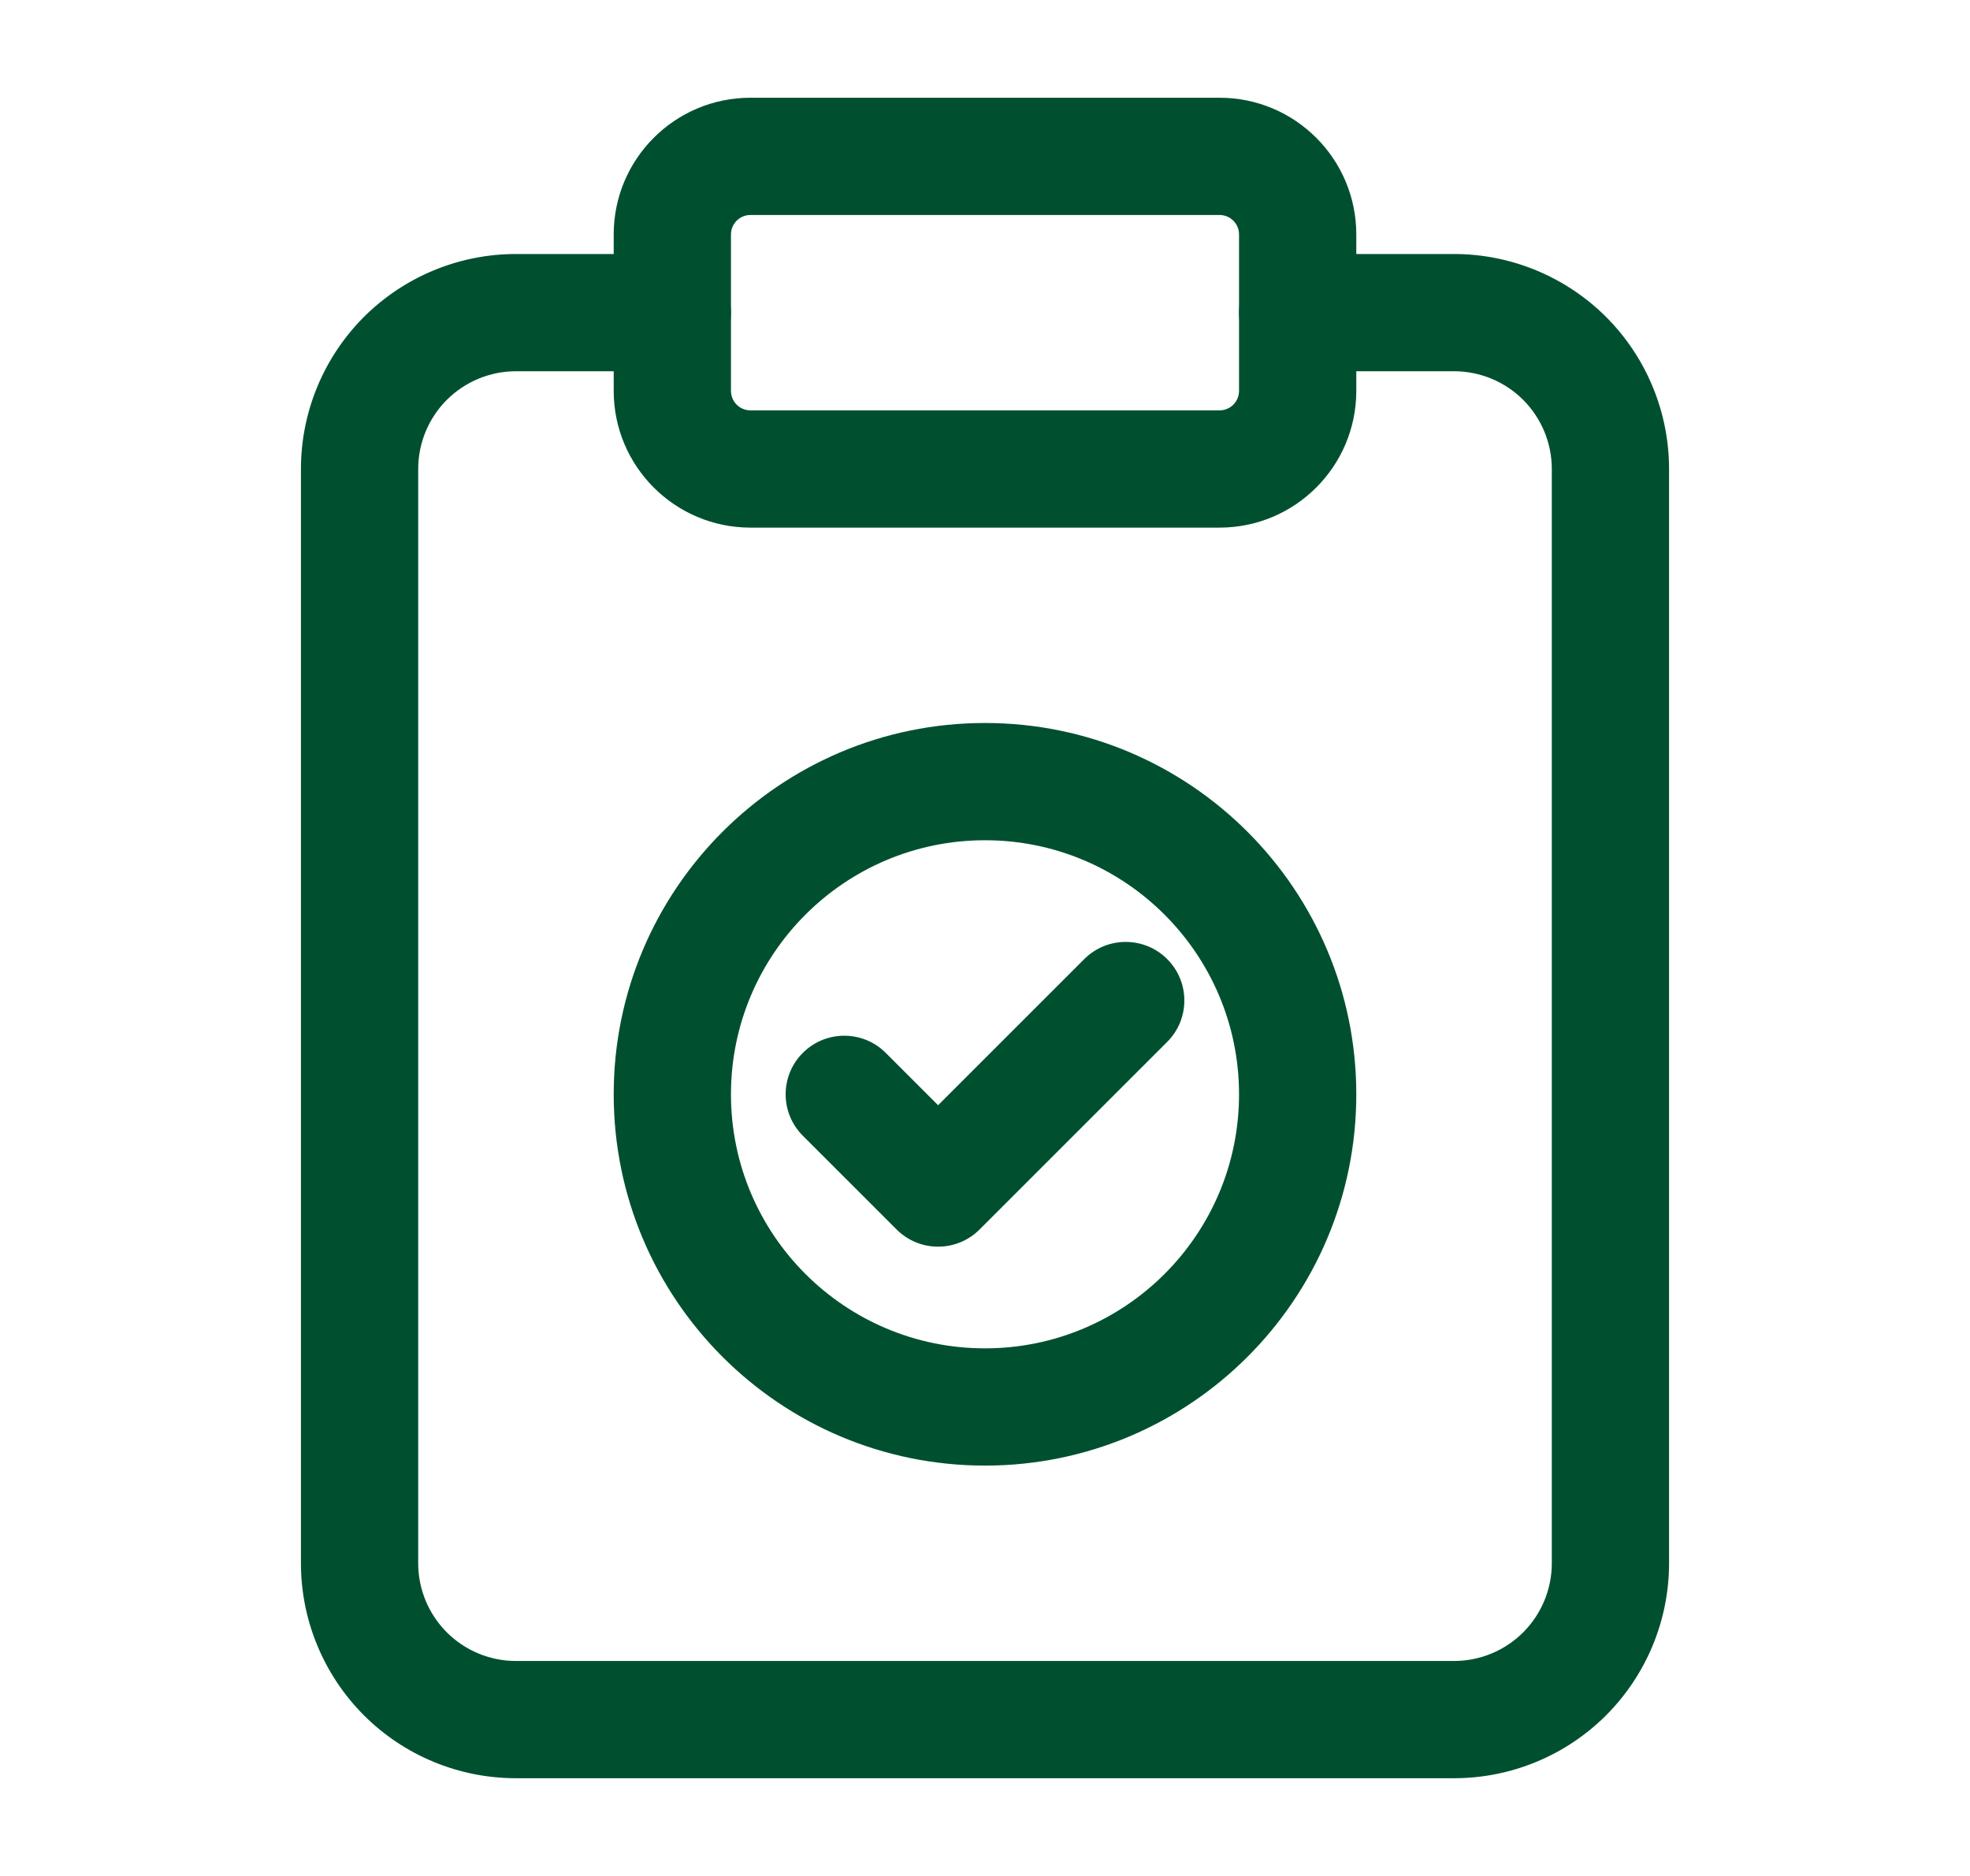
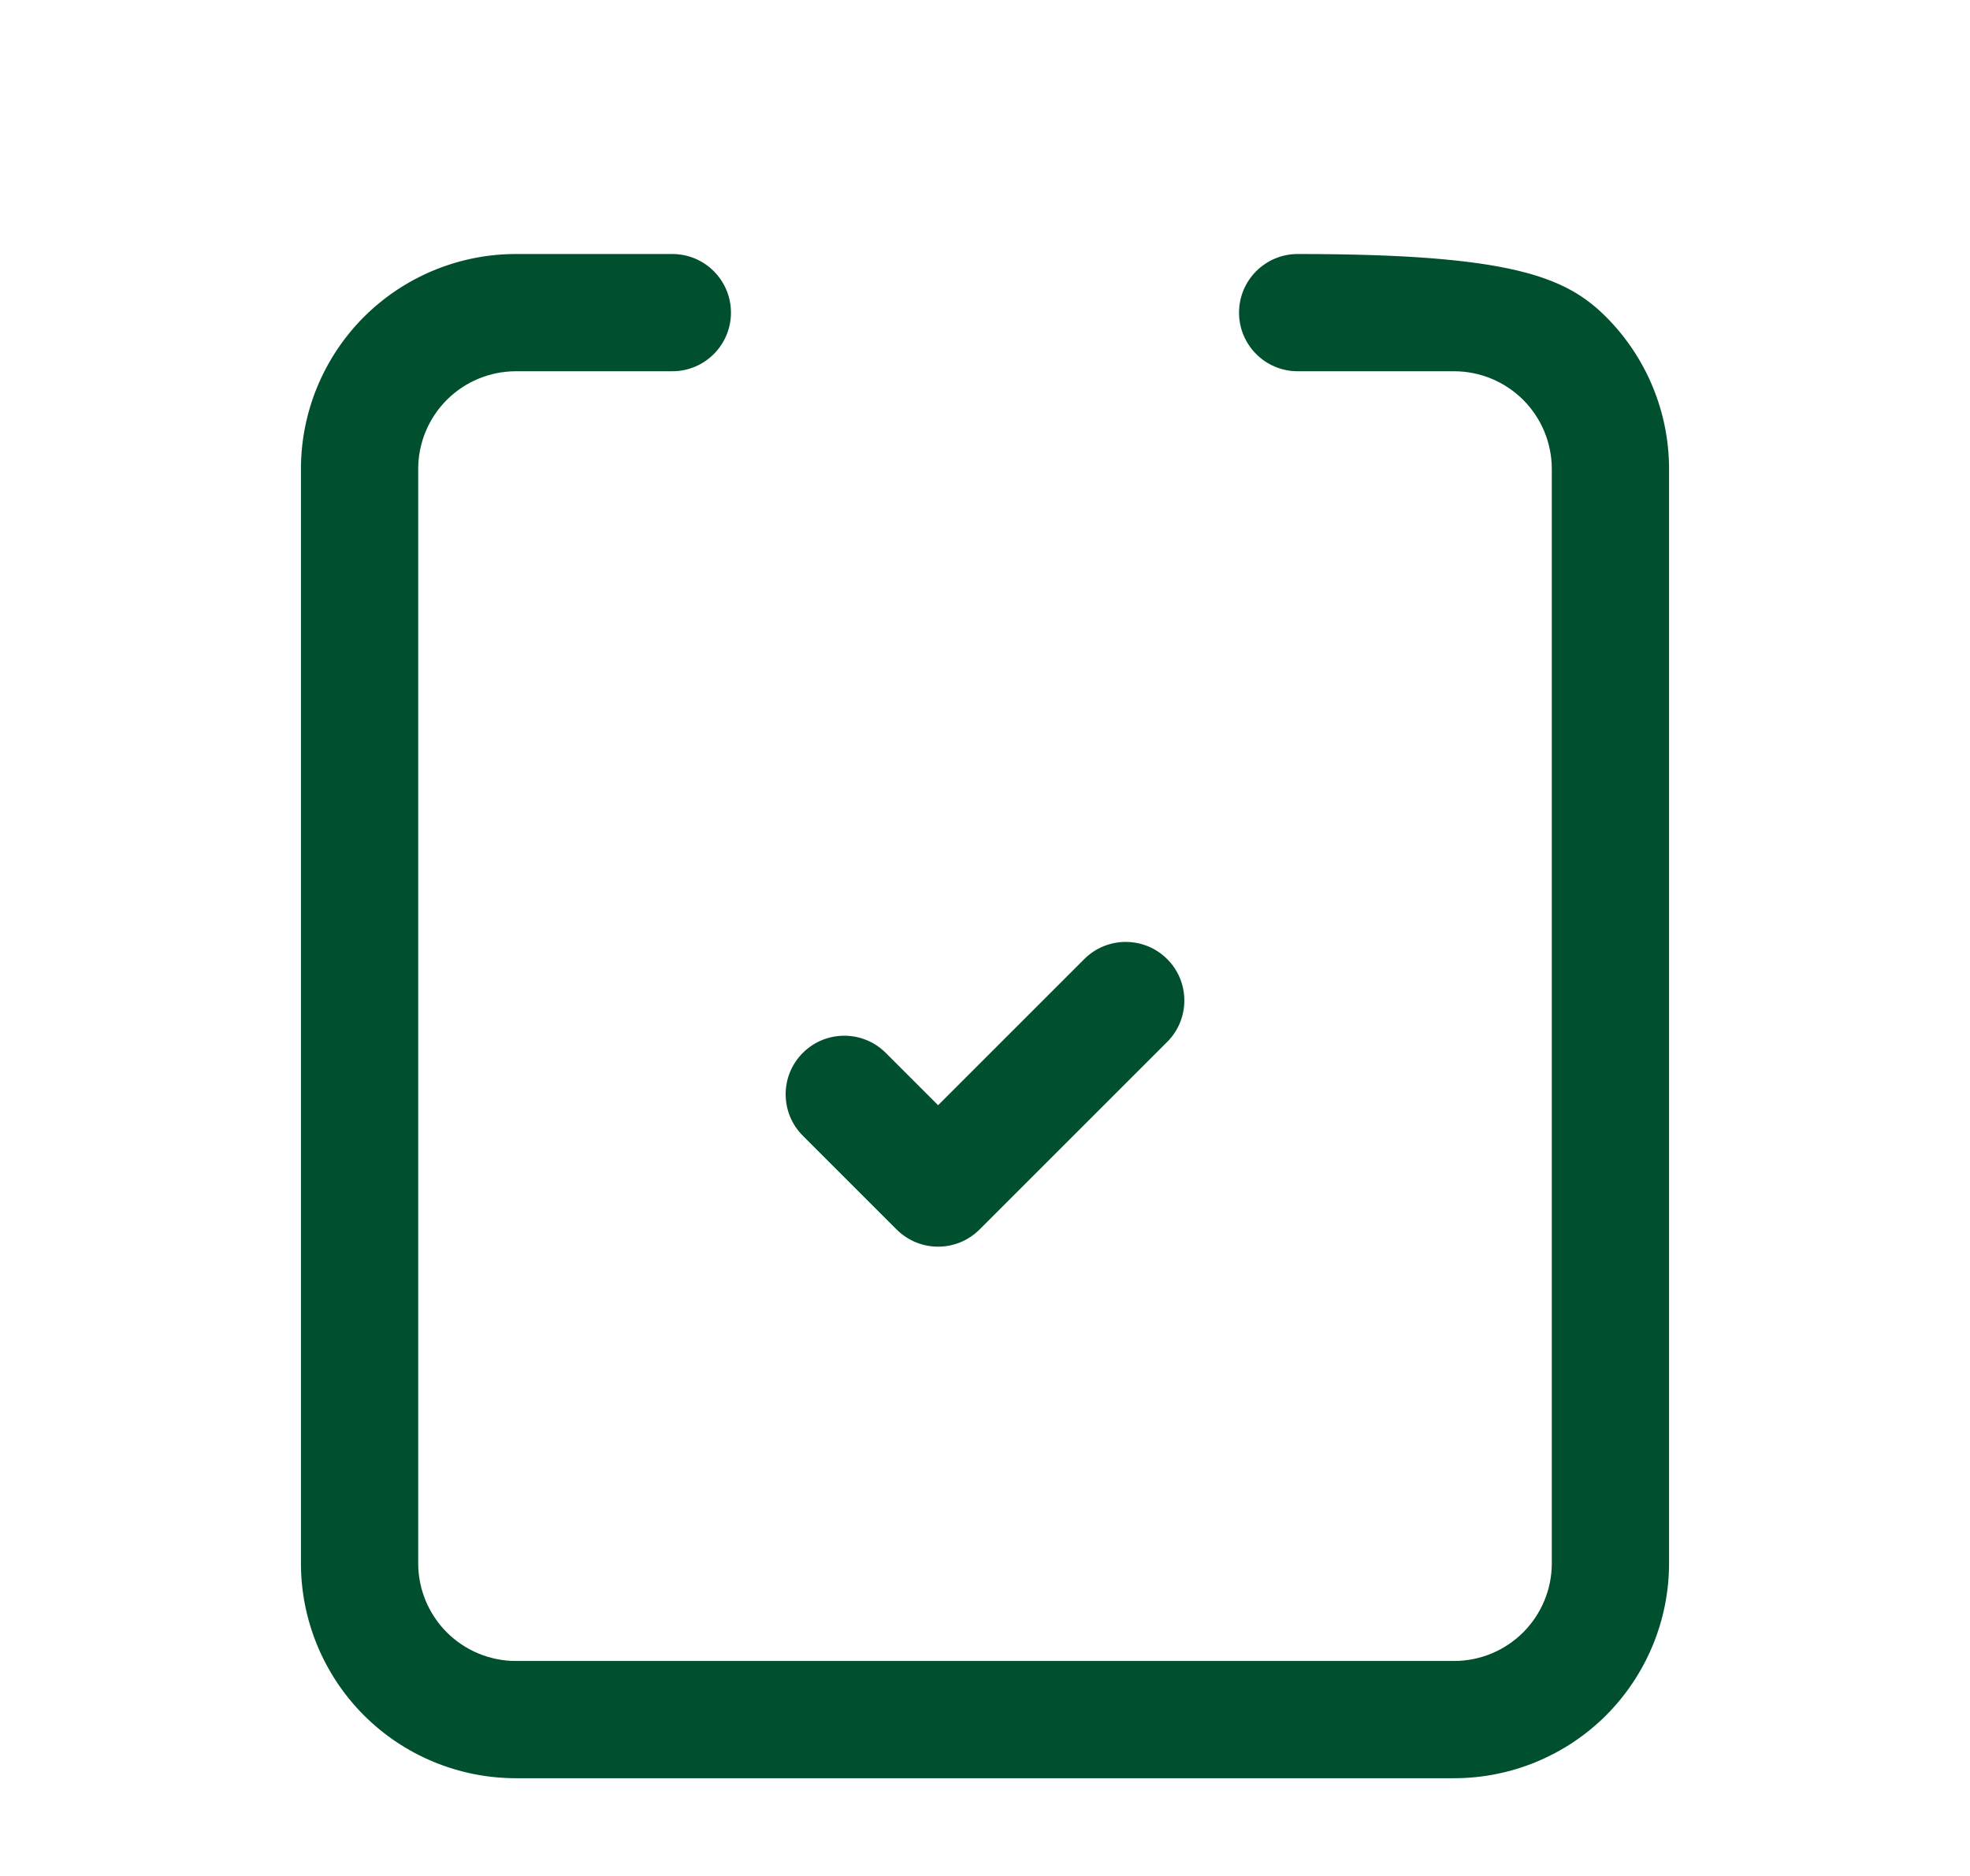
<svg xmlns="http://www.w3.org/2000/svg" width="21" height="20" viewBox="0 0 21 20" fill="none">
  <g id="quality-control 1">
    <g id="Icon">
-       <path id="Vector" fill-rule="evenodd" clip-rule="evenodd" d="M10.5 7.708C12.685 7.708 14.458 9.482 14.458 11.667C14.458 13.852 12.685 15.625 10.5 15.625C8.315 15.625 6.542 13.852 6.542 11.667C6.542 9.482 8.315 7.708 10.5 7.708ZM10.5 8.958C9.005 8.958 7.792 10.172 7.792 11.667C7.792 13.162 9.005 14.375 10.5 14.375C11.995 14.375 13.208 13.162 13.208 11.667C13.208 10.172 11.995 8.958 10.5 8.958Z" fill="#005030" />
      <path id="Vector_2" fill-rule="evenodd" clip-rule="evenodd" d="M8.558 12.108C8.314 11.865 8.314 11.468 8.558 11.225C8.802 10.981 9.198 10.981 9.442 11.225L10 11.783L11.558 10.225C11.802 9.981 12.198 9.981 12.442 10.225C12.686 10.468 12.686 10.865 12.442 11.108L10.442 13.108C10.197 13.352 9.803 13.352 9.558 13.108L8.558 12.108Z" fill="#005030" />
-       <path id="Vector_3" fill-rule="evenodd" clip-rule="evenodd" d="M7.167 2.708C7.512 2.708 7.792 2.988 7.792 3.333C7.792 3.678 7.512 3.958 7.167 3.958H5.5C5.223 3.958 4.959 4.068 4.763 4.263C4.568 4.459 4.458 4.723 4.458 5V16.667C4.458 16.943 4.568 17.207 4.763 17.403C4.959 17.598 5.223 17.708 5.5 17.708H15.5C15.777 17.708 16.041 17.598 16.237 17.403C16.432 17.207 16.542 16.943 16.542 16.667V5C16.542 4.723 16.432 4.459 16.237 4.263C16.041 4.068 15.777 3.958 15.5 3.958H13.833C13.488 3.958 13.208 3.678 13.208 3.333C13.208 2.988 13.488 2.708 13.833 2.708H15.5C16.107 2.708 16.691 2.95 17.121 3.379C17.55 3.809 17.792 4.392 17.792 5V16.667C17.792 17.274 17.55 17.857 17.121 18.287C16.691 18.717 16.107 18.958 15.5 18.958H5.5C4.892 18.958 4.309 18.717 3.879 18.287C3.45 17.857 3.208 17.274 3.208 16.667V5C3.208 4.392 3.45 3.809 3.879 3.379C4.309 2.95 4.892 2.708 5.5 2.708H7.167Z" fill="#005030" />
-       <path id="Vector_4" fill-rule="evenodd" clip-rule="evenodd" d="M14.458 2.5V4.167C14.458 4.972 13.805 5.625 13 5.625H8C7.195 5.625 6.542 4.972 6.542 4.167V2.5C6.542 1.694 7.195 1.042 8 1.042H13C13.805 1.042 14.458 1.694 14.458 2.5ZM13.208 2.5C13.208 2.385 13.115 2.292 13 2.292H8C7.885 2.292 7.792 2.385 7.792 2.5V4.167C7.792 4.282 7.885 4.375 8 4.375H13C13.115 4.375 13.208 4.282 13.208 4.167V2.5Z" fill="#005030" />
+       <path id="Vector_3" fill-rule="evenodd" clip-rule="evenodd" d="M7.167 2.708C7.512 2.708 7.792 2.988 7.792 3.333C7.792 3.678 7.512 3.958 7.167 3.958H5.5C5.223 3.958 4.959 4.068 4.763 4.263C4.568 4.459 4.458 4.723 4.458 5V16.667C4.458 16.943 4.568 17.207 4.763 17.403C4.959 17.598 5.223 17.708 5.5 17.708H15.5C15.777 17.708 16.041 17.598 16.237 17.403C16.432 17.207 16.542 16.943 16.542 16.667V5C16.542 4.723 16.432 4.459 16.237 4.263C16.041 4.068 15.777 3.958 15.5 3.958H13.833C13.488 3.958 13.208 3.678 13.208 3.333C13.208 2.988 13.488 2.708 13.833 2.708C16.107 2.708 16.691 2.95 17.121 3.379C17.55 3.809 17.792 4.392 17.792 5V16.667C17.792 17.274 17.55 17.857 17.121 18.287C16.691 18.717 16.107 18.958 15.5 18.958H5.5C4.892 18.958 4.309 18.717 3.879 18.287C3.45 17.857 3.208 17.274 3.208 16.667V5C3.208 4.392 3.45 3.809 3.879 3.379C4.309 2.95 4.892 2.708 5.5 2.708H7.167Z" fill="#005030" />
    </g>
  </g>
</svg>